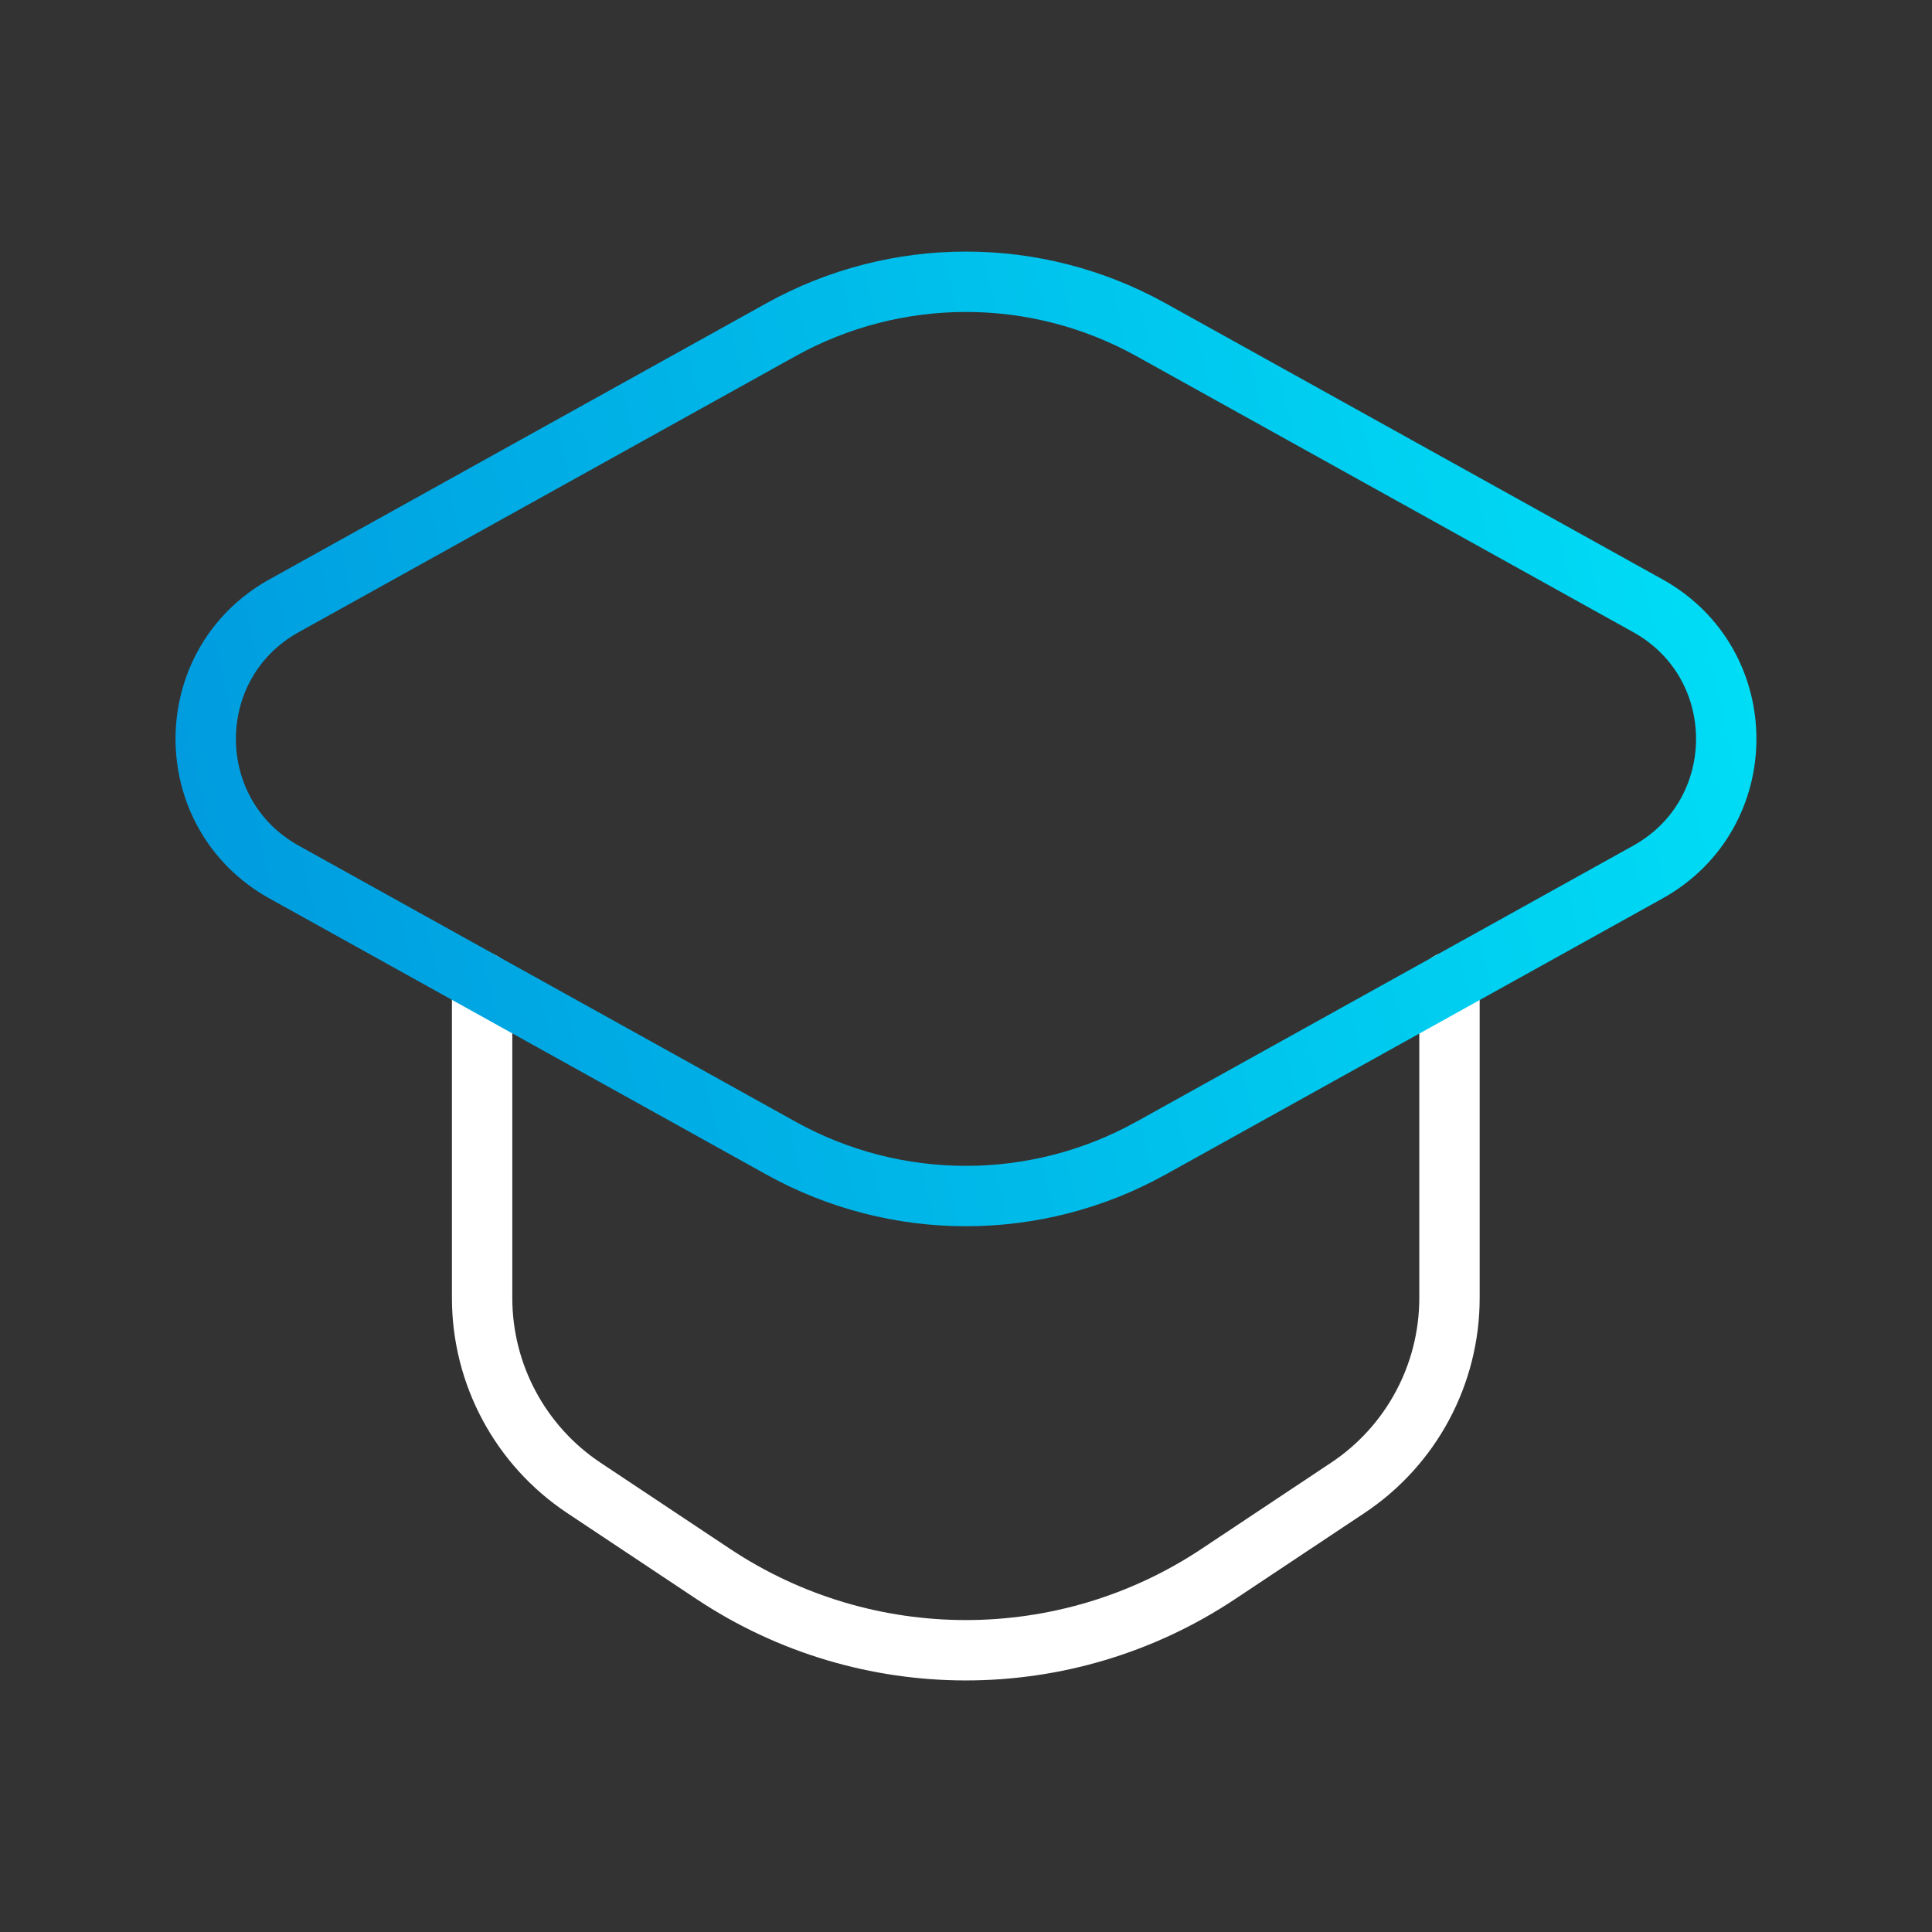
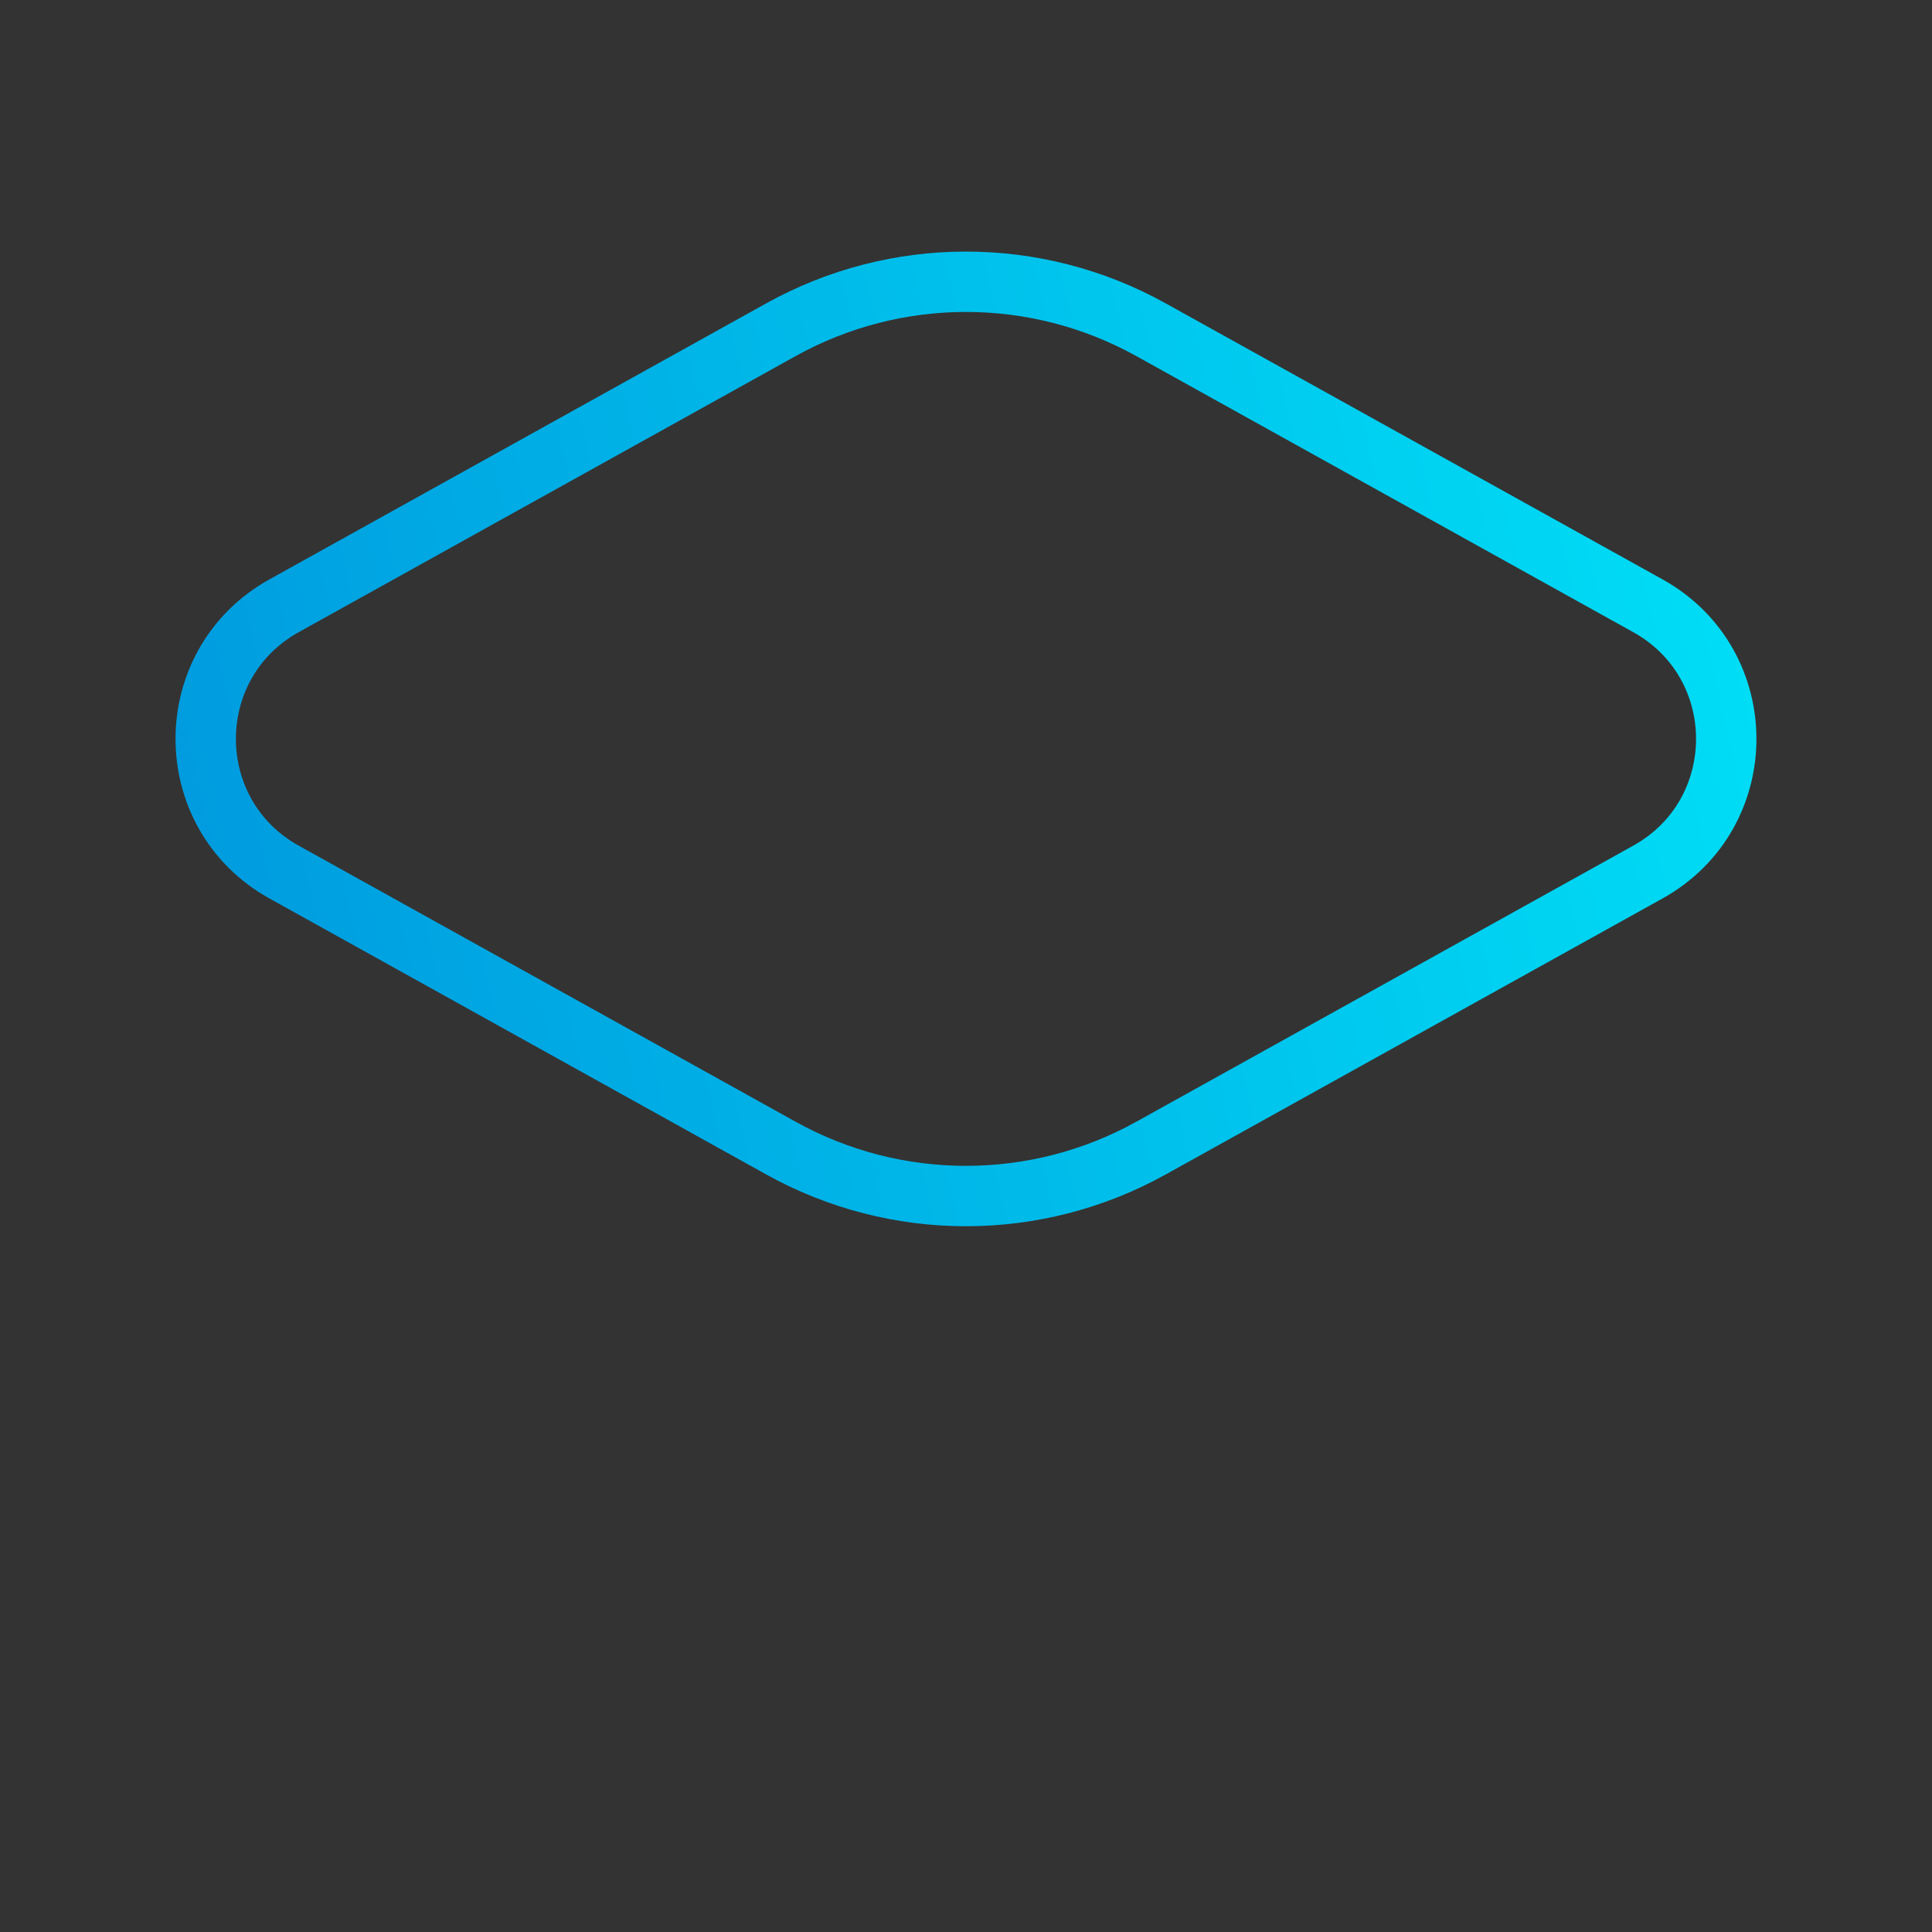
<svg xmlns="http://www.w3.org/2000/svg" width="48" height="48" viewBox="0 0 48 48" fill="none">
  <rect x="0" y="0" width="48" height="48" fill="#333333" stroke="none" />
-   <path d="M11.978 24.4V32.248C11.978 34.146 12.928 35.916 14.506 36.966L17.72 39.104C21.522 41.632 26.47 41.632 30.27 39.104L33.484 36.966C35.064 35.916 36.012 34.144 36.012 32.248V24.4" stroke="white" stroke-width="1.5" stroke-linecap="round" stroke-linejoin="round" />
  <path fill-rule="evenodd" clip-rule="evenodd" d="M19.405 8.19L7.058 15.05C4.462 16.492 4.462 20.224 7.058 21.666L19.405 28.526C22.262 30.112 25.735 30.112 28.593 28.526L40.941 21.666C43.537 20.224 43.537 16.492 40.941 15.05L28.593 8.19C25.735 6.604 22.264 6.604 19.405 8.19Z" stroke="url(#paint0_linear_1134_1355)" stroke-width="1.5" stroke-linecap="round" stroke-linejoin="round" />
  <defs>
    <linearGradient id="paint0_linear_1134_1355" x1="1" y1="27.5" x2="49.5" y2="16.5" gradientUnits="userSpaceOnUse">
      <stop stop-color="#0093DC" />
      <stop offset="1" stop-color="#00E7F9" />
    </linearGradient>
  </defs>
</svg>